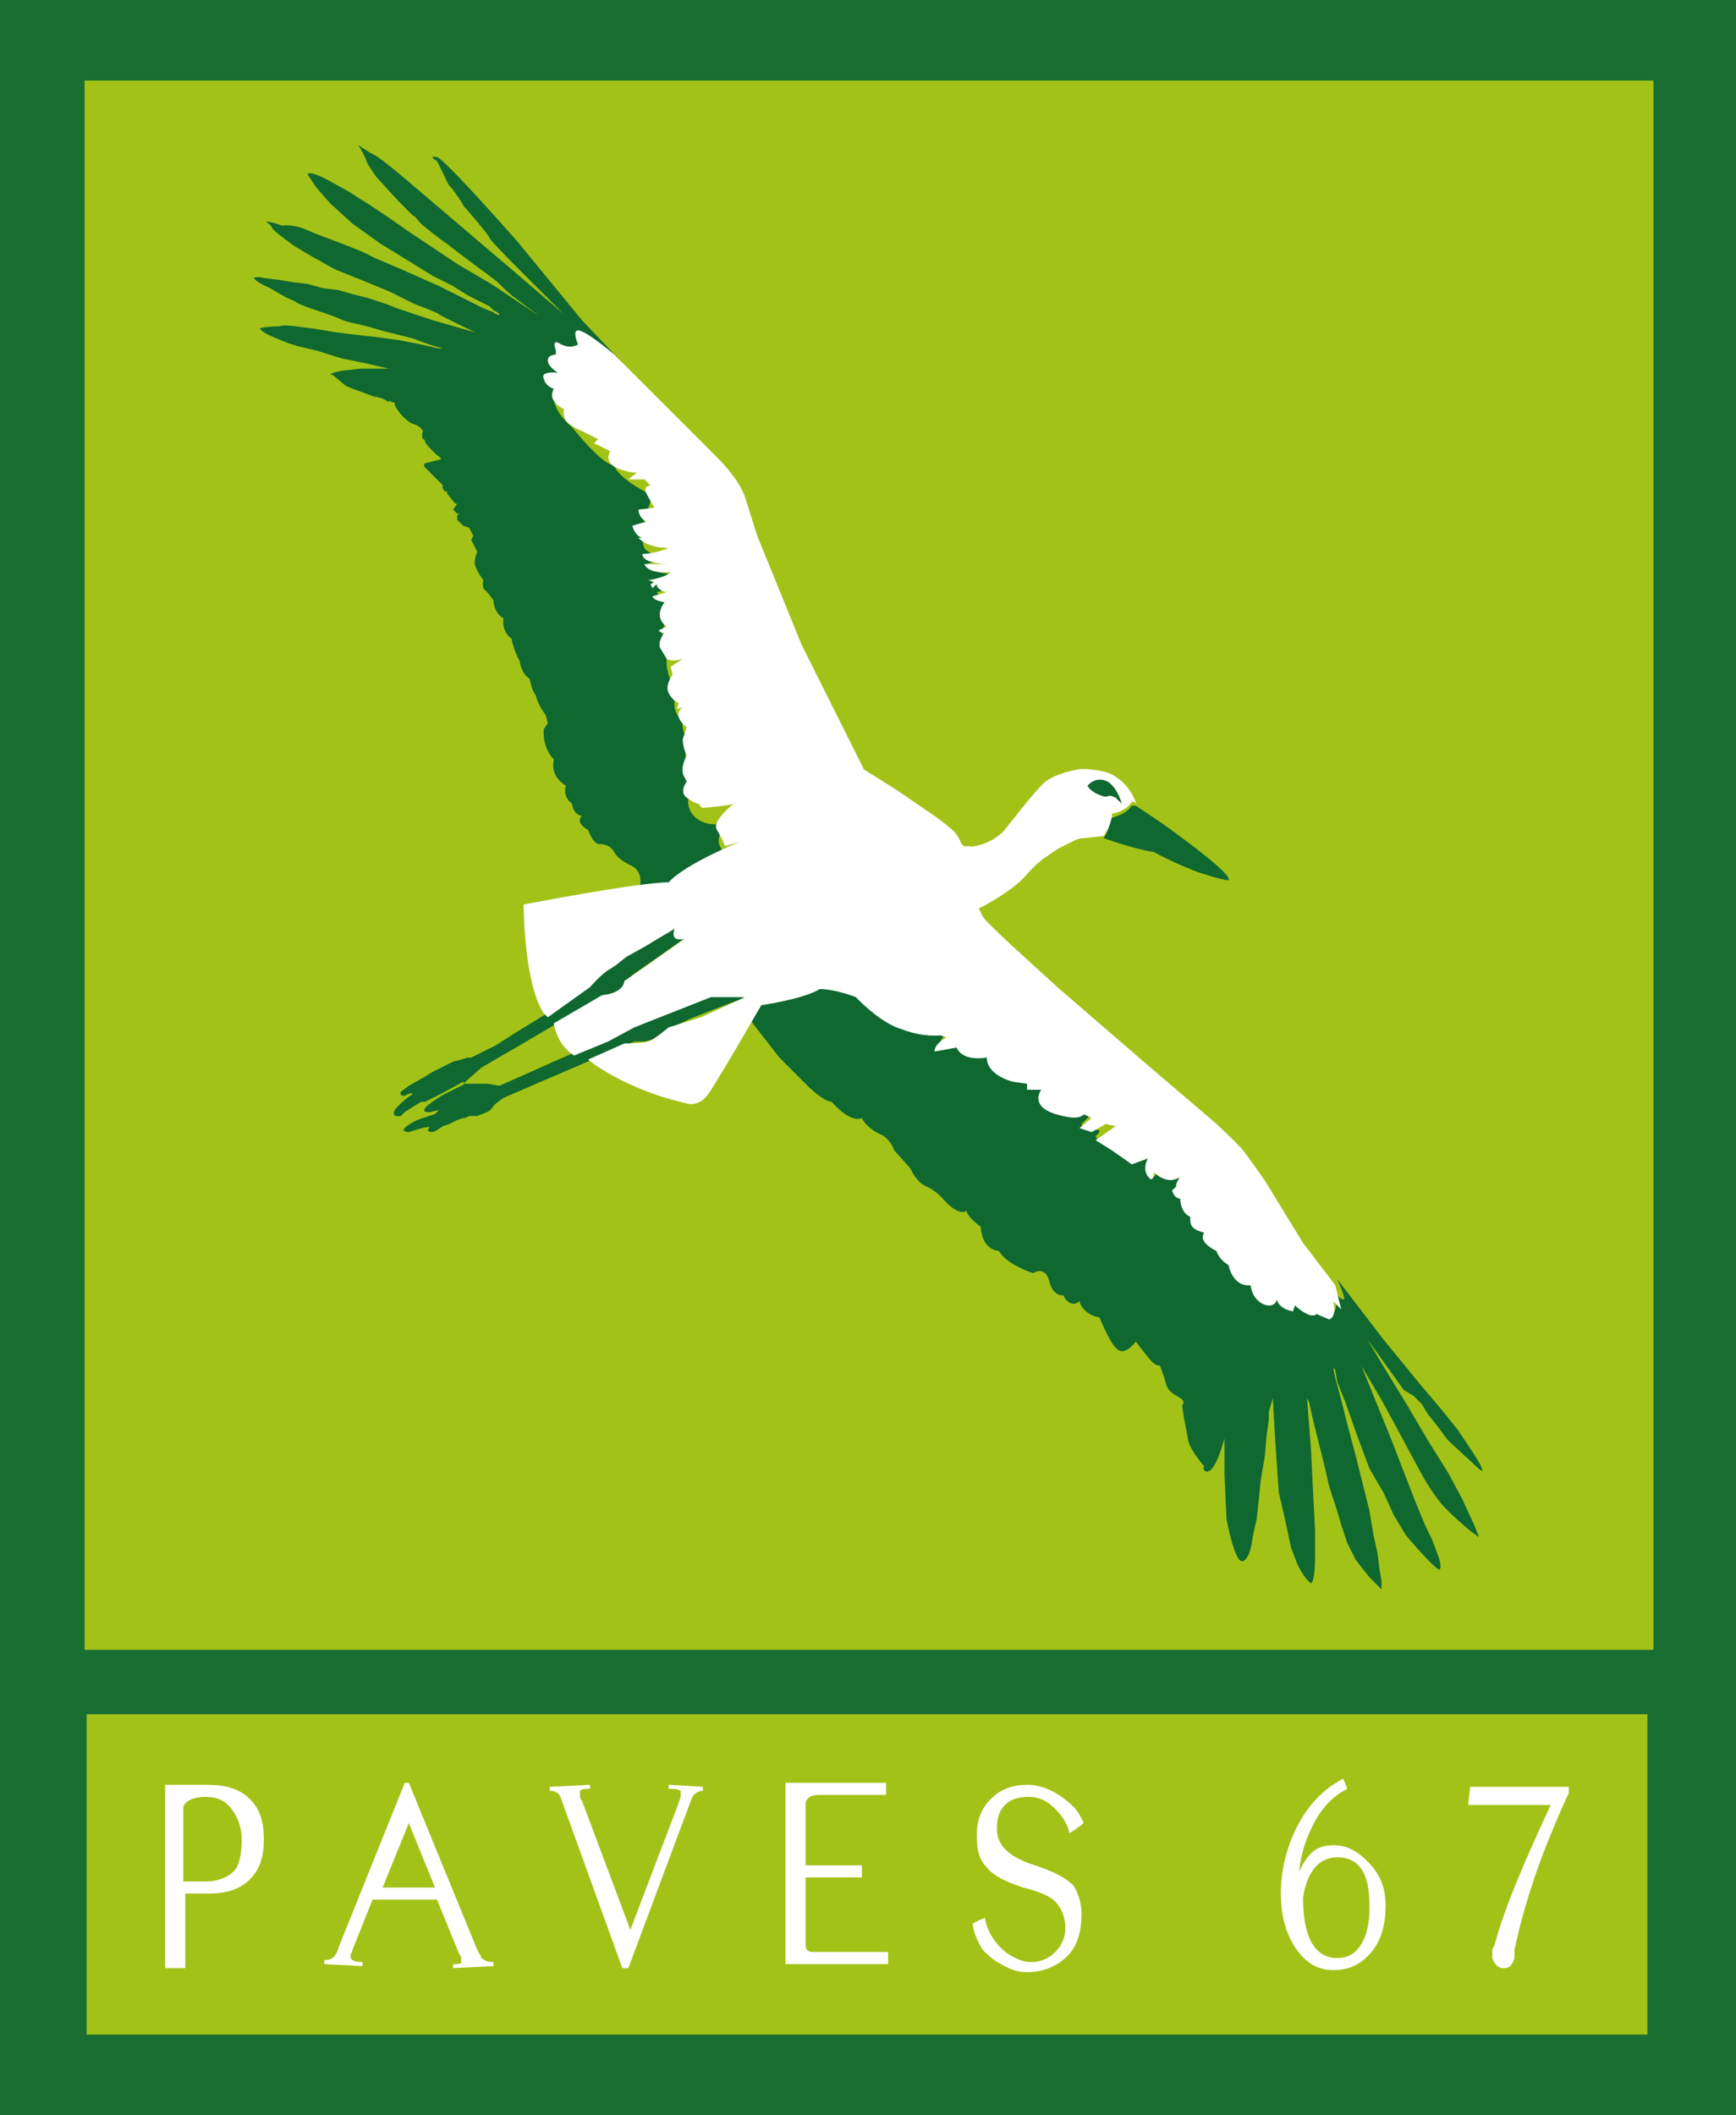
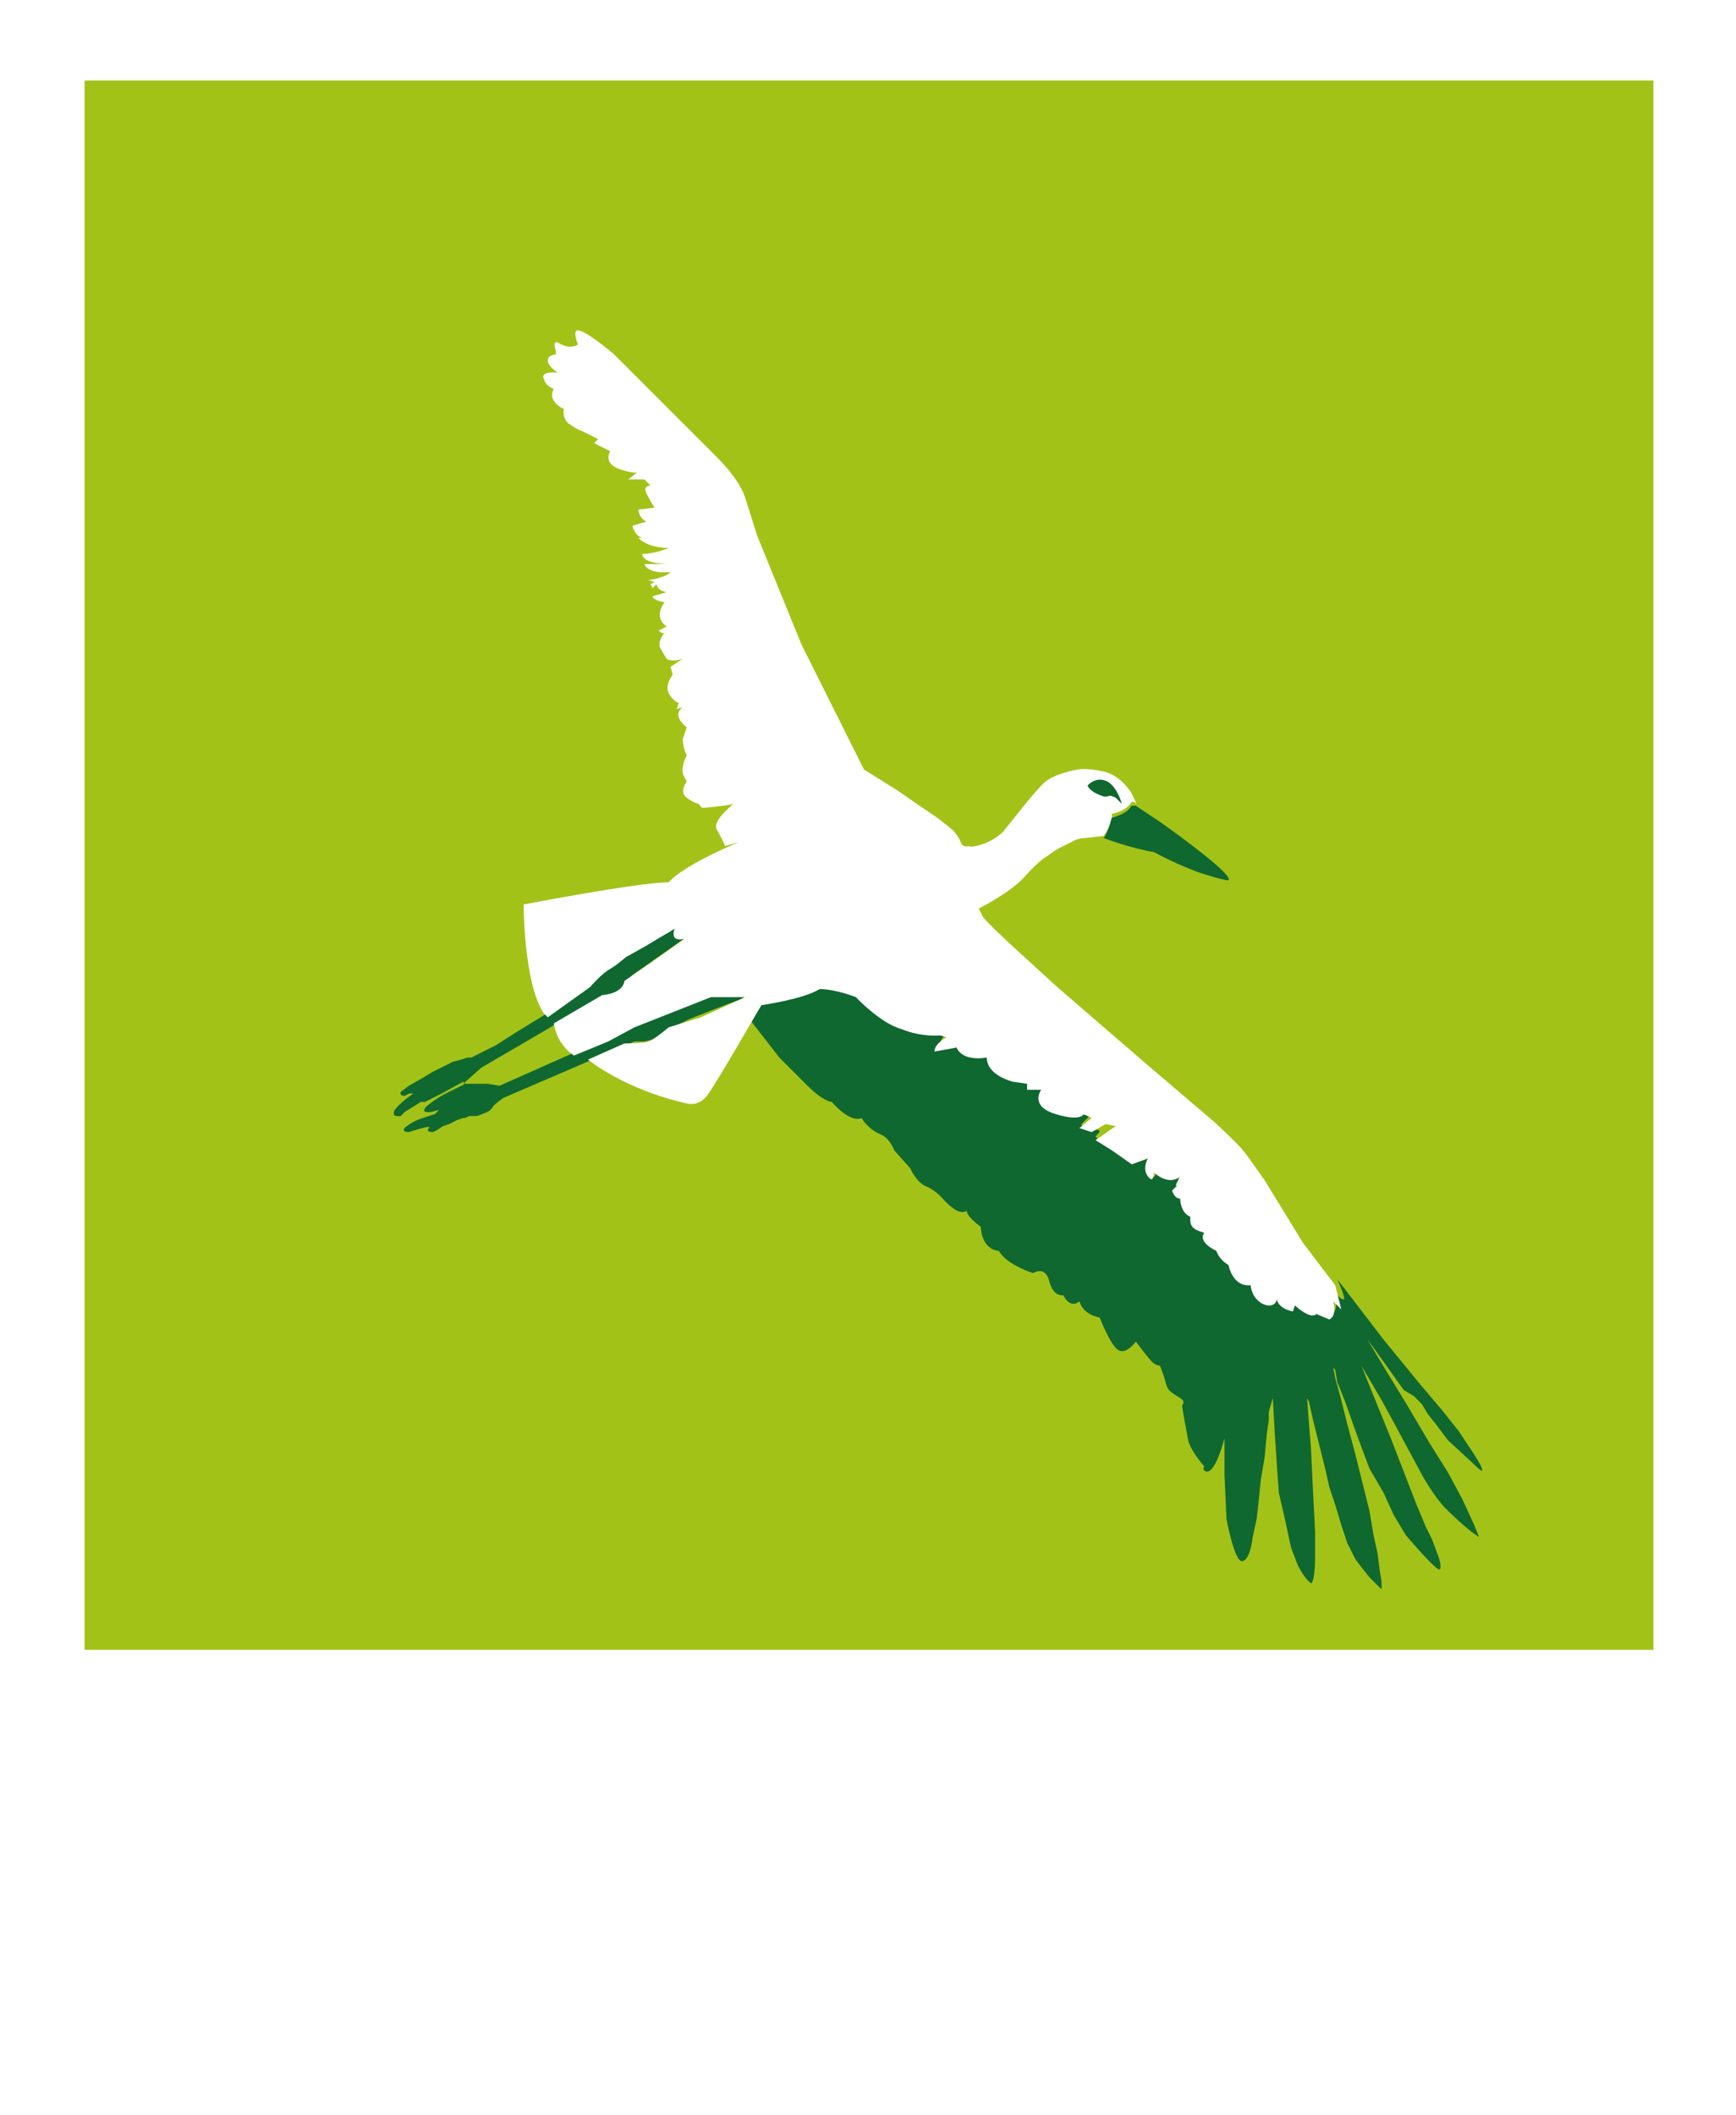
<svg xmlns="http://www.w3.org/2000/svg" version="1.1" id="Calque_1" x="0px" y="0px" viewBox="0 0 86.2 105" enable-background="new 0 0 86.2 105" xml:space="preserve">
-   <rect fill="#196E31" width="86.2" height="105" />
  <g>
-     <rect x="4.3" y="85.1" fill="#A3C218" width="77.5" height="15.9" />
    <rect x="4.2" y="4" fill="#A3C218" width="77.9" height="77.9" />
  </g>
  <g>
    <path fill="#FFFFFF" d="M9.2,94.1v2.9c0,0.3,0,0.7,0,0.7h-1c0,0,0-0.4,0-0.7v-7.7c0-0.3,0-0.7,0-0.7l2.1,0c0.9,0,1.6,0.2,2.1,0.7   c0.5,0.5,0.7,1.1,0.7,2s-0.2,1.5-0.7,2c-0.5,0.5-1.2,0.7-2,0.7H9.2z M9.2,93.4h0.5h0.5c0.6,0,1.1-0.2,1.4-0.5   c0.3-0.3,0.4-0.9,0.4-1.6c0-0.6-0.2-1.1-0.5-1.5c-0.3-0.4-0.7-0.6-1.3-0.6c-0.6,0-1,0.2-1.1,0.5V93.4z" />
-     <path fill="#FFFFFF" d="M24.5,97.4v0.2l-2,0.1v-0.2c0.3,0,0.4,0,0.4-0.1c0,0,0-0.1,0-0.1c0-0.1,0-0.2-0.1-0.3l-1.1-2.7h-3.2l-1,2.5   c0,0.1-0.1,0.2-0.1,0.3c0,0.2,0.2,0.3,0.6,0.3v0.2l-1.9-0.1v-0.2c0.4,0,0.6-0.2,0.7-0.6l3.3-8.2h0.2l3.4,8.3   c0.1,0.2,0.2,0.3,0.2,0.4C24.2,97.4,24.3,97.4,24.5,97.4z M21.6,93.7l-1.3-3.2L19,93.7H21.6z" />
+     <path fill="#FFFFFF" d="M24.5,97.4v0.2l-2,0.1v-0.2c0.3,0,0.4,0,0.4-0.1c0,0,0-0.1,0-0.1c0-0.1,0-0.2-0.1-0.3l-1.1-2.7l-1,2.5   c0,0.1-0.1,0.2-0.1,0.3c0,0.2,0.2,0.3,0.6,0.3v0.2l-1.9-0.1v-0.2c0.4,0,0.6-0.2,0.7-0.6l3.3-8.2h0.2l3.4,8.3   c0.1,0.2,0.2,0.3,0.2,0.4C24.2,97.4,24.3,97.4,24.5,97.4z M21.6,93.7l-1.3-3.2L19,93.7H21.6z" />
    <path fill="#FFFFFF" d="M33.2,88.8v-0.2l1.7,0.1v0.2c-0.3,0-0.5,0.2-0.6,0.5l-3.1,8.3h-0.3l-3-8.3c-0.1-0.4-0.3-0.5-0.6-0.5v-0.2   l2-0.1v0.2c-0.3,0-0.4,0-0.5,0.1c0,0,0,0.1,0,0.2s0,0.2,0.1,0.3l2.4,6.4l2.4-6.3c0-0.1,0.1-0.2,0.1-0.4c0,0,0-0.1,0-0.2   C33.6,88.8,33.5,88.8,33.2,88.8z" />
-     <path fill="#FFFFFF" d="M39,97.6c0,0,0-0.4,0-0.7v-7.7c0-0.3,0-0.7,0-0.7h5v0.6c0,0-0.7,0-1.4,0h-1.9c-0.5,0-0.7,0.2-0.7,0.5v3h1.7   c0.3,0,1.1,0,1.1,0v0.6c0,0-0.8,0-1.1,0H40v3.3c0,0.3,0.1,0.4,0.4,0.4h2c0.5,0,1.7,0,1.7,0s0-0.4,0,0.6H39z" />
    <path fill="#FFFFFF" d="M53.7,95c0,0.9-0.2,1.6-0.7,2.1c-0.5,0.5-1.2,0.8-2,0.8c-0.4,0-0.8-0.1-1.3-0.4c-0.4-0.2-0.7-0.5-0.9-0.7   c-0.5-0.8-0.5-1.3-0.5-1.3c0.1-0.1,0.4-0.2,0.6-0.3c0.1,0.6,0.4,1.1,0.8,1.5c0.4,0.4,1,0.7,1.5,0.7c0.5,0,0.9-0.2,1.2-0.5   c0.3-0.3,0.5-0.7,0.5-1.2c0-0.5-0.2-1-0.5-1.3c-0.3-0.3-0.8-0.5-1.6-0.7c-0.9-0.3-1.5-0.6-1.8-1c-0.4-0.4-0.5-0.9-0.5-1.6   c0-0.7,0.2-1.3,0.7-1.8c0.5-0.5,1.1-0.7,1.8-0.7c0.7,0,1.4,0.3,2.1,0.9c0.5,0.4,0.7,1,0.7,1c-0.1,0.1-0.5,0.4-0.7,0.5   c-0.1-0.5-0.4-0.9-0.7-1.2c-0.4-0.4-0.8-0.6-1.3-0.6c-0.5,0-0.9,0.1-1.2,0.4c-0.3,0.3-0.4,0.7-0.4,1.2c0,0.8,0.6,1.4,1.9,1.8   c0.9,0.3,1.5,0.6,1.9,1C53.5,93.9,53.7,94.4,53.7,95z" />
    <path fill="#FFFFFF" d="M68.8,94.6c0,0.9-0.2,1.7-0.7,2.3c-0.5,0.6-1.1,0.9-1.9,0.9c-0.7,0-1.3-0.3-1.8-1c-0.5-0.7-0.8-1.6-0.8-2.8   c0-1.2,0.3-2.4,0.9-3.5c0.6-1.1,1.4-1.8,2.2-2.2l0.2,0.5c-0.8,0.4-1.4,1.1-1.8,2c-0.3,0.6-0.5,1.3-0.6,2.1c0.2-0.4,0.4-0.7,0.6-0.9   c0.3-0.3,0.7-0.4,1.1-0.4c0.7,0,1.2,0.3,1.7,0.8C68.6,93.1,68.8,93.8,68.8,94.6z M64.7,94.2L64.7,94.2c0,2,0.6,3,1.7,3   c0.5,0,0.9-0.2,1.2-0.7s0.4-1.1,0.4-1.8v-0.1c0-1.6-0.5-2.4-1.6-2.4C65.5,92.2,64.9,92.9,64.7,94.2z" />
    <path fill="#FFFFFF" d="M77.9,88.7v0.3c-1.3,2.8-2.2,5.4-2.7,7.8V97v0.2c-0.1,0.3-0.2,0.5-0.5,0.5h-0.1c-0.2,0-0.4-0.2-0.5-0.5   l0-0.3c0-0.1,0-0.2,0.1-0.3c0.5-1.9,1.5-4.2,2.8-7H74c-0.3,0-1.1,0-1.1,0l0.1-0.9H77.9z" />
  </g>
  <path fill="none" d="M68,42.5" />
-   <path fill="#0F682F" d="M30.9,18l-2-2.1L25.7,12c0,0-3.6-4.1-4-4.2c-0.5-0.1,0,0.2,0,0.2L22,8.6c0,0,0.3,0.7,0.4,0.7  c0,0,0.6,0.8,0.6,0.9c0.1,0.1,1.3,1.5,1.3,1.6s1.4,1.5,1.5,1.6c0.1,0.1,1.5,1.5,1.5,1.5l0.7,0.7l-2.8-2.4l-4.7-4  c0,0-1.5-1.3-1.9-1.5c-0.4-0.2-0.8-0.5-0.8-0.5s0.4,0.7,0.4,0.8c0,0.1,0.5,0.8,0.5,0.8l1.1,1.2c0,0,0.6,0.6,0.7,0.7  c0.1,0,0.3,0.3,0.4,0.4c0.1,0.1,1.1,0.9,1.3,1c0.1,0.1,1.3,1,1.3,1s1.1,0.8,1.2,0.9s0.7,0.7,0.9,0.8c0.1,0.1,1.2,0.9,1.2,0.9l0,0  l0,0l0,0l-1.2-0.8l-1.2-0.8l-1.7-1l-1.2-0.8l-1.2-0.8l-1-0.7l-0.9-0.6l-1.1-0.7l-0.9-0.5c0,0-0.7-0.4-1-0.4c-0.2,0-0.1,0.1-0.1,0.1  l0.4,0.6l0.7,0.8l1.1,1l1.4,1l1.3,0.8l1.3,0.8l0.8,0.4l0.2,0.1l0.3,0.2l0.5,0.3l0.6,0.3l0.4,0.2l0.1,0.1l0.1,0.1l0.2,0.1l0.1,0.1  c0,0,0,0.1-0.1,0c-0.1,0-0.2-0.1-0.2-0.1L24,15.3l-0.8-0.4l-0.6-0.3l-0.8-0.4l-0.9-0.4l-0.9-0.4l-0.7-0.3l-0.7-0.3l-0.6-0.3l-1-0.4  l-0.8-0.3c0,0-0.3-0.1-1-0.4S14,11.2,14,11.2s-0.5-0.2-0.8-0.2c0,0,0.3,0.2,0.3,0.3c0.1,0.2,1.1,0.9,1.1,0.9s0.8,0.5,1.2,0.7  c0.5,0.3,0.9,0.5,0.9,0.5l1.5,0.6l1.2,0.5l1.2,0.6c0,0,1.1,0.4,1.2,0.5c0.1,0.1,1.8,0.9,1.8,0.9l-2.1-0.6l-1.8-0.6l-0.5-0.2L18.9,15  l-0.6-0.2l-0.8-0.2l-0.7-0.2L16,14.3l-0.7-0.2L14.5,14l-0.6-0.1l-0.8-0.1c0,0-0.3-0.1-0.5,0c0.1,0.2,0.8,0.5,0.8,0.5  s0.5,0.3,0.7,0.4c0.1,0.1,0.5,0.2,0.6,0.3s1,0.4,1,0.4s0.9,0.3,1.1,0.4s0.5,0.2,1,0.3c0.5,0.1,1.1,0.3,1.1,0.3l0.8,0.2l0.8,0.2  l0.8,0.3l0.7,0.2c0,0,0,0,0,0c-0.1,0-0.2,0-0.2,0l-0.9-0.2l-1-0.2c0,0-1.4-0.2-1.5-0.2s-1.7-0.2-1.7-0.2l-0.6-0.1  c0,0-0.6-0.1-0.6-0.1c-0.1,0-0.8-0.1-0.8-0.1s-0.7-0.1-0.8,0c-0.1,0-0.7,0-1,0.1c0.1,0.2,0.6,0.4,0.6,0.4s0.7,0.3,1,0.4  c0.3,0.1,1.2,0.3,1.2,0.3l1.3,0.4l1,0.2l1.3,0.3c0,0,0.1,0,0,0c-0.1,0-1.4,0-1.4,0l-0.9,0.1c0,0-0.6,0.1-0.6,0.2l0.1,0  c0,0,0.5,0.4,0.6,0.5s0.7,0.3,0.7,0.3l0.8,0.3l0.1,0c0,0,0.4,0.1,0.5,0.2c0.1,0.1,0.1,0,0.1,0l0.3,0.1l0,0.1c0,0,0.2,0.5,0.8,0.9  c0.3,0.1,0.5,0.2,0.6,0.4c-0.1,0.2,0,0.4,0,0.4s0.1,0,0.1,0.1c0,0.1,0.3,0.4,0.3,0.4s0.2,0.2,0.3,0.3c0.2,0.1,0.2,0.2,0.2,0.2  L21.1,23c0,0-0.1,0.1,0,0.2c0.1,0.1,0.8,0.8,0.9,0.9c-0.1,0.1,0.1,0.3,0.1,0.3l0.1,0l0,0.1l0.4,0.5l0.1,0l-0.2,0.3l0.2,0.2l0.1,0  l-0.1,0.1l0,0.2l0.2,0.2l0.1,0.1l0.3,0.1l0.2,0.4l-0.1,0.2l0.3,0.6c0,0-0.2,0.4-0.1,0.7c0.1,0.3,0.4,0.7,0.4,0.7s-0.1,0.4,0.1,0.5  c0.2,0.2,0.4,0.5,0.4,0.5s0,0.6,0.5,0.9c-0.1,0.7,0.4,1,0.4,1s0.1,0.6,0.4,1.1c0.1,0.7,0.5,0.9,0.5,0.9s0.1,0.6,0.3,0.8  c0.1,0.5,0.5,1,0.5,1l0.1,0.4L27,36.2c0,0-0.1,0.9,0.5,1.5c-0.2,0.9,0.6,1.3,0.6,1.3s-0.2,0.5,0.3,0.9c0.1,0.6,0.5,0.6,0.5,0.6  s-0.4,0.3,0.3,0.7c0.3,0.8,0.6,0.7,0.6,0.7s0.5,0,0.7,0.4s0.9,0.7,0.9,0.7s0.4,0.2,0.4,0.7s-0.2,0.9-0.2,0.9l2-0.1l3.2-2  c0,0-0.5,0.4-1-0.4s0.8-1.4,0.8-1.4s-1.6,0.7-2.3-0.4c-0.3-0.6,0-0.8,0-0.8s-0.3-0.3,0-1.3c-0.6-0.9,0-1.3,0-1.3s-0.5-0.5-0.4-1.1  c-0.7-0.6-0.3-1.3-0.3-1.5c-0.3-0.3-0.7-1.4-0.4-2c-0.4,0-0.4-1.4,0-1.6c-0.5-0.3,0.1-0.5,0.1-0.5l-0.7-0.8l1.1-0.3  c0,0-1.1,0.1-1.4-0.3c0.4-0.1,1.1-0.3,1.1-0.3s-1,0-1.3-0.5c0.3-0.1,1.3-0.3,1.3-0.3s-1.2-0.1-1.4-0.5c-0.2-0.3,0-1.4,0-1.4l0.4-1.2  c0,0-1.7-0.8-1.9-1.5c-0.6,0-2.1-1.9-2.1-1.9s-1-0.8-0.9-1.6c0.1-0.8,0.5-1.3,0.5-1.3s0.5-0.4,1-0.4c0.4,0,0.4,0.1,0.4,0.1  S28.8,17.4,29,17C29.2,16.5,30.9,18,30.9,18z" />
  <path fill="#0F682F" d="M37.3,50.7l0.7-1.1c0,0,0.4,0.3,3.4-0.9c0.7,0.7,1.6,0.6,1.6,0.6s0.3,0.9,1.5,1.3c1.2,0.5,1.6,0.8,1.6,0.8  l0.8-0.2l0.3,0c0,0-0.6,0.3-0.5,0.7c0.4-0.1,1-0.2,1-0.2s0.2,0.5,1,0.6c0.8-0.3,0.8,0.1,0.8,0.1s0,0.8,0.5,0.9  c0.5,0.1,1.5,0.2,1.5,0.2l-0.4,0.4l0.7,0.1c0,0,0.2,0.9,0.8,1.2c0.6,0.3,1.6,0.1,1.6,0.1l-0.5,0.5c0,0,0,0.4,0.6,0.3  c0.6-0.1,0.1,0.3,0.1,0.3s0.1,0.4,1,0.2c0.2,1,0.7,0.3,0.7,0.3s-0.4,1,0.3,0.8c0.8-0.2,0.7-0.3,0.7-0.3s-0.4,0.5,0,0.9  c0.3,0.3,0.3-0.1,0.3-0.1s0.4,0.5,1.1,0.3c0.8-0.2-0.2,0.7-0.2,0.7s0.1,0.2,0.5,0.3c-0.1,0.5,0,0.7,0.4,0.8  c-0.1,0.7,0.6,0.8,0.6,0.8s0.1,0.7,0.9,0.8c-0.1,0.8,0.4,0.6,0.4,0.6s-0.2,0.8,1,1.1c0.5,1.3,1.2,0.9,1.2,0.9l0.2-0.3  c0,0,0.7,1.3,0.9,0.3c0.8,0.9,1,0.3,1,0.3s0.2,0.4,0.7,0.4c0.4,0,0.2-1.1,0.2-1.1s0.2,0.4,0.4,0.4c0.2,0.1-0.3-1-0.3-1l2.3,3  l1.8,2.2l1.1,1.3l0.4,0.5l0.4,0.5l0.4,0.6l0.4,0.6l0.3,0.5c0,0,0.1,0.2,0.1,0.3c0,0.1-0.4-0.3-0.4-0.3l-1.3-1.2l-0.6-0.8l-0.4-0.5  l-0.3-0.5l-0.4-0.4L69.7,69l-1.5-2.1l-0.3-0.4l0.9,1.5l1.1,1.8l1,1.7l1,1.6l0.7,1.3l0.6,1.3l0.2,0.5c0,0,0.1,0.2-0.1,0  c-0.2-0.1-0.9-0.7-1.5-1.3c-0.6-0.6-1.2-1.7-1.2-1.7l-0.7-1.3l-0.7-1.3l-0.6-1.1l-1-1.7l1.5,3.7l1.2,3.1l0.5,1.2l0.3,0.6l0.3,0.8  c0,0,0.2,0.5,0.1,0.7s-1.7-1.7-1.7-1.7l-0.6-1l-0.5-1.1L68,72.9l-0.6-1.6l-0.6-1.7l-0.4-1L66.3,68l-0.1-0.1l0.1,0.5l0.3,1.1l0.3,1.2  l0.4,1.5l0.4,1.6l0.3,1.2l0.2,1.2l0.2,0.9l0.1,0.8l0.1,0.6l0,0.4L68,78.3l-0.4-0.5l-0.3-0.4l-0.4-0.8l-0.3-0.9l-0.3-1l-0.3-0.9  l-0.2-0.9l-0.3-1.2l-0.3-1.2L65,69.6l-0.1-0.2l0.2,2.6l0.1,2.1l0.1,1.9l0,1.3c0,0,0,1.2-0.2,1.3c-0.4-0.3-0.7-1-0.7-1l-0.3-0.8  l-0.3-1.4l-0.3-1.3l-0.1-1.4l-0.1-1.5l-0.1-1.8L63,70.1l0,0.4l-0.1,0.7l-0.1,1.1l-0.2,1.2l-0.1,1l-0.1,0.9l-0.2,0.9  c0,0-0.1,1.1-0.5,1.2c-0.4,0.1-0.8-2.1-0.8-2.1l-0.1-2.2l0-1.8c0,0-0.5,2-1,1.6c-0.1-0.1,0-0.2,0-0.2S59.1,72,59,71.5  c-0.1-0.5-0.3-1.6-0.3-1.7c0-0.1,0.2-0.2-0.1-0.4c-0.3-0.2-0.6-0.3-0.7-0.7c-0.1-0.4-0.3-0.9-0.3-0.9s-0.2,0-0.4-0.2  c-0.2-0.2-0.8-1-0.8-1s-0.5,0.7-0.9,0.4c-0.4-0.3-0.9-1.6-0.9-1.6s-0.8-0.1-1-0.8c-0.5,0.4-0.8-0.3-0.8-0.3s-0.5,0.1-0.7-0.7  c-0.2-0.8-0.8-0.4-0.8-0.4s-1.3-0.4-1.7-1.1c-0.9-0.1-0.9-1.2-0.9-1.2S48,60.4,48,60.1c-0.4,0.3-1.1-0.5-1.1-0.5s-0.4-0.5-0.9-0.7  S45.2,58,45.2,58l-0.8-0.9c0,0-0.2-0.6-0.7-0.8c-0.5-0.2-0.9-0.7-0.9-0.8c-0.2,0.1-0.7,0.1-1.5-0.8c0,0-0.4,0-1.2-0.8  c-0.8-0.8-1.4-1.4-1.4-1.4L37.3,50.7z" />
  <path fill="#0F682F" d="M33.6,46c0,0-0.2,0.6,0.5,0.5c-0.7,0.5-2.7,1.9-2.7,1.9s-0.4,0.9-1.4,1c-1.1,0.7-6.1,3.6-6.1,3.6L23,53.8  l1.2,0l0.6,0.1l5.4-2.4l1.3-0.7l1.6-1l0.9-0.1l1.6-0.4l0.4-0.2l1.1,0c0,0,0.2,0.2-0.3,0.5c-0.6,0.2-2.6,1-2.6,1L33.4,51L33,51.3  l-0.6,0.3L32,51.7l-0.5,0L25,54.5c0,0-0.3,0.2-0.5,0.4c-0.1,0.2-0.3,0.3-0.3,0.3l-0.5,0.2l-0.2,0l-0.2,0l-0.2,0.1L23,55.5l-0.3,0.1  l-0.4,0.2L22,55.9l-0.3,0.2l-0.2,0.1c0,0-0.4,0-0.2-0.2c0.2-0.2-1,0.2-1,0.2s-0.5,0-0.1-0.3s0.8-0.4,0.8-0.4l0.6-0.2l0.2-0.2  l-0.4,0.1c0,0-0.6,0.1-0.2-0.3c0.5-0.4,0.9-0.6,0.9-0.6l0.6-0.3l0.4-0.2l-0.1-0.1l-1.1,0.6l-0.8,0.4l-0.2,0l-0.8,0.5l-0.2,0.2  c0,0-0.5,0.1-0.3-0.3c0.3-0.4,0.9-0.8,0.9-0.8s-0.1-0.1-0.4,0.1c-0.3,0-0.2-0.2-0.2-0.2l0.4-0.3l0.7-0.4l0.5-0.3l1-0.5l0.4-0.1  l0.3-0.1l0.2,0l0.2-0.1l1-0.5l1.1-0.7l1.8-1.1l1.8-1.2l0.6-0.6l0.3-0.4l0.3-0.1l0.8-0.5l1-0.6l0.9-0.4L33.6,46z" />
  <path fill="#FFFFFF" d="M66.3,63.8l-1.6-2.1l-1.9-3.1c0,0-0.7-1-1-1.4c-0.3-0.4-1.5-1.5-1.5-1.5l-3.4-2.9L52.5,49l-2.3-2.1  c0,0-1.3-1.2-1.4-1.4s-0.2-0.4-0.2-0.4s1.6-0.8,2.3-1.6c0.7-0.8,1.1-1,1.1-1s0.4-0.3,0.6-0.4c0.2-0.1,0.6-0.3,0.8-0.4  c0.2-0.1,0.5-0.1,0.5-0.1l0.9-0.1c0,0,0.5-0.7,0.4-1.1c0,0,0.7-0.1,1-0.6c0,0,0.2,0,0.2,0.1c0.1,0.1-0.2-0.5-0.2-0.5  s-0.5-0.9-1.4-1.1c-0.9-0.2-1.3-0.1-1.3-0.1s-1.2,0.2-1.7,0.7c-0.5,0.5-1.2,1.4-1.2,1.4l-0.8,1c0,0-0.4,0.4-1,0.6S48.1,42,48.1,42  s-0.3,0.1-0.4-0.2s-0.4-0.6-0.4-0.6s-0.6-0.5-0.9-0.7c-0.3-0.2-1.9-1.3-1.9-1.3l-1.6-1l-3.1-6.2l-2.2-5.4L37,24.7c0,0-0.2-0.8-1.4-2  c-1.2-1.2-5.1-5.1-5.1-5.1s-1.4-1.2-1.8-1.2c-0.3,0,0,0.7,0,0.7s-0.4,0.3-1-0.1c-0.3-0.1-0.1,0.4-0.1,0.4l0,0.2c0,0-0.4,0-0.4,0.3  s0.5,0.6,0.5,0.6s-0.9-0.1-0.7,0.3c0.1,0.4,0.5,0.5,0.5,0.5s-0.2,0.3,0,0.6c0.2,0.3,0.5,0.4,0.5,0.4s-0.1,0.4,0.2,0.7  c0.4,0.3,0.7,0.4,0.7,0.4l0.8,0.4L29.5,22l0.8,0.4c0,0-0.4,0.6,0.5,0.9s0.9,0.1,0.9,0.1l-0.5,0.4l0.8,0l0.3,0.3c0,0-0.4,0-0.2,0.4  c0.2,0.4,0.4,0.7,0.4,0.7l-0.8,0.1c0,0,0,0.4,0.4,0.6c-0.4,0.1-0.7,0.2-0.7,0.2s0.1,0.5,0.5,0.6l-0.2,0c0,0,0.4,0.5,1.5,0.5  c-0.7,0.3-1.3,0.3-1.3,0.3s-0.1,0.5,1.4,0.5C32.7,28,32,28,32,28s0.1,0.5,1.3,0.4c-0.3,0.3-1.1,0.4-1.1,0.4l0.3,0.1l-0.2,0.1  l0.1,0.2l0.2-0.2c0,0,0,0.3,0.5,0.4l-0.7,0.2c0,0,0,0.2,0.6,0.3c0,0-0.6,0.7,0.1,1.2l-0.4,0.2c0,0,0.2,0.2,0.3,0.1  c0,0-0.4,0.5-0.2,0.8l0.3,0.5c0,0,0.2,0.2,0.8,0l-0.6,0.4l0.1,0.4c0,0-0.4,0.5-0.2,0.9s0.5,0.5,0.5,0.5l-0.1,0.3l0.3-0.1  c0,0-0.3,0.2-0.2,0.5s0.4,0.5,0.4,0.5s-0.1,0.3-0.2,0.6c0,0,0,0.4,0.2,0.8c0,0-0.4,0.7-0.1,1.1l0.1,0.2c0,0-0.4,0.5,0,0.8  c0.4,0.3,0.6,0.3,0.6,0.3s0.1,0.2,0.2,0.2c0.1,0,1.3-0.1,1.5-0.2c0.2-0.1-1.1,0.8-0.8,1.3S36,42,36,42l0.7-0.2c0,0-2.7,1.1-3.5,2  c-1.5,0-7.2,1.1-7.2,1.1s0,3.9,1,5.4l0.2,0.2l2.1-1.5c0,0,0.6-0.7,1-0.9l0.3-0.2l0.5-0.4l0.9-0.5l1.5-0.9c0,0-0.3,0.7,0.5,0.5  l-1.7,1.2l-1.3,0.9c0,0,0,0.6-1.1,0.7l-2.4,1.4c0,0,0.1,1,1,1.6l1.7-0.7l1.3-0.7l3.8-1.5l1.7,0l-2.2,1l-1.6,0.5c0,0-0.7,0.6-1,0.7  c-0.3,0.1-1.2,0.1-1.2,0.1l-1.8,0.8c0,0,1.8,1.5,5,2.2c0,0,0.5,0.1,0.9-0.4s2.7-4.5,2.7-4.5s2.1-0.3,2.9-0.8c0.8,0,1.8,0.4,1.8,0.4  s1.2,1.3,2.3,1.6c1,0.4,1.9,0.3,1.9,0.3l0.3,0.1c0,0-0.6,0.3-0.6,0.7c0.6-0.1,1.1-0.2,1.1-0.2s0.2,0.7,1.5,0.5  c0,0.9,1.3,1.2,1.3,1.2l0.7,0.1L51,54.1l0.7,0c0,0-0.6,0.8,0.7,1.2c1.3,0.4,1.4,0,1.4,0l0.4,0.2L53.6,56l0.6,0.2l0.7-0.4  c0,0,0.5,0.1,0.5,0.1s-1,0.7-1,0.7l0.8,0.5l1,0.7l0.8-0.3c0,0-0.3,0.5,0,0.9c0.3,0.4,0.3-0.2,0.3-0.2s0.7,0.7,1.3,0.2  c-0.4,0.7-0.1,0.4-0.1,0.4l-0.3,0.3c0,0,0.1,0.4,0.4,0.4c0,0,0,0.7,0.5,0.9c0,0.4,0,0.6,0.7,0.8c0,0-0.4,0.4,0.6,0.9  c0,0,0.1,0.4,0.6,0.7c0,0,0.2,1.1,1.1,1c0.1,1,1.2,1.3,1.3,0.7c0.1,0.5,0.8,0.6,0.8,0.6l0.1-0.3c0,0,0.4,0.4,0.8,0.5  c0.4,0,0.2-0.1,0.2-0.1l0.7,0.3c0,0,0.4-0.1,0.2-0.9l0.4,0.4L66.3,63.8z" />
  <path fill="#0F682F" d="M55.7,39.9c0,0-0.2-0.8-0.7-1.1c-0.6-0.3-1,0.2-1,0.2s0.1,0.3,0.7,0.5c0.2,0.1,0.4,0,0.4,0s0.1,0,0.3,0.1  C55.7,39.9,55.7,39.9,55.7,39.9z" />
  <path fill="#0F682F" d="M54.8,41.6c0,0,1.3,0.5,2.5,0.7c1.1,0.6,2.2,1,2.2,1s1.2,0.4,1.5,0.4c0.3-0.3-3.4-2.9-3.4-2.9l-1.2-0.8  c0,0-0.1,0-0.2,0c-0.1,0,0,0.3-1,0.6C55,41.4,54.8,41.6,54.8,41.6z" />
</svg>